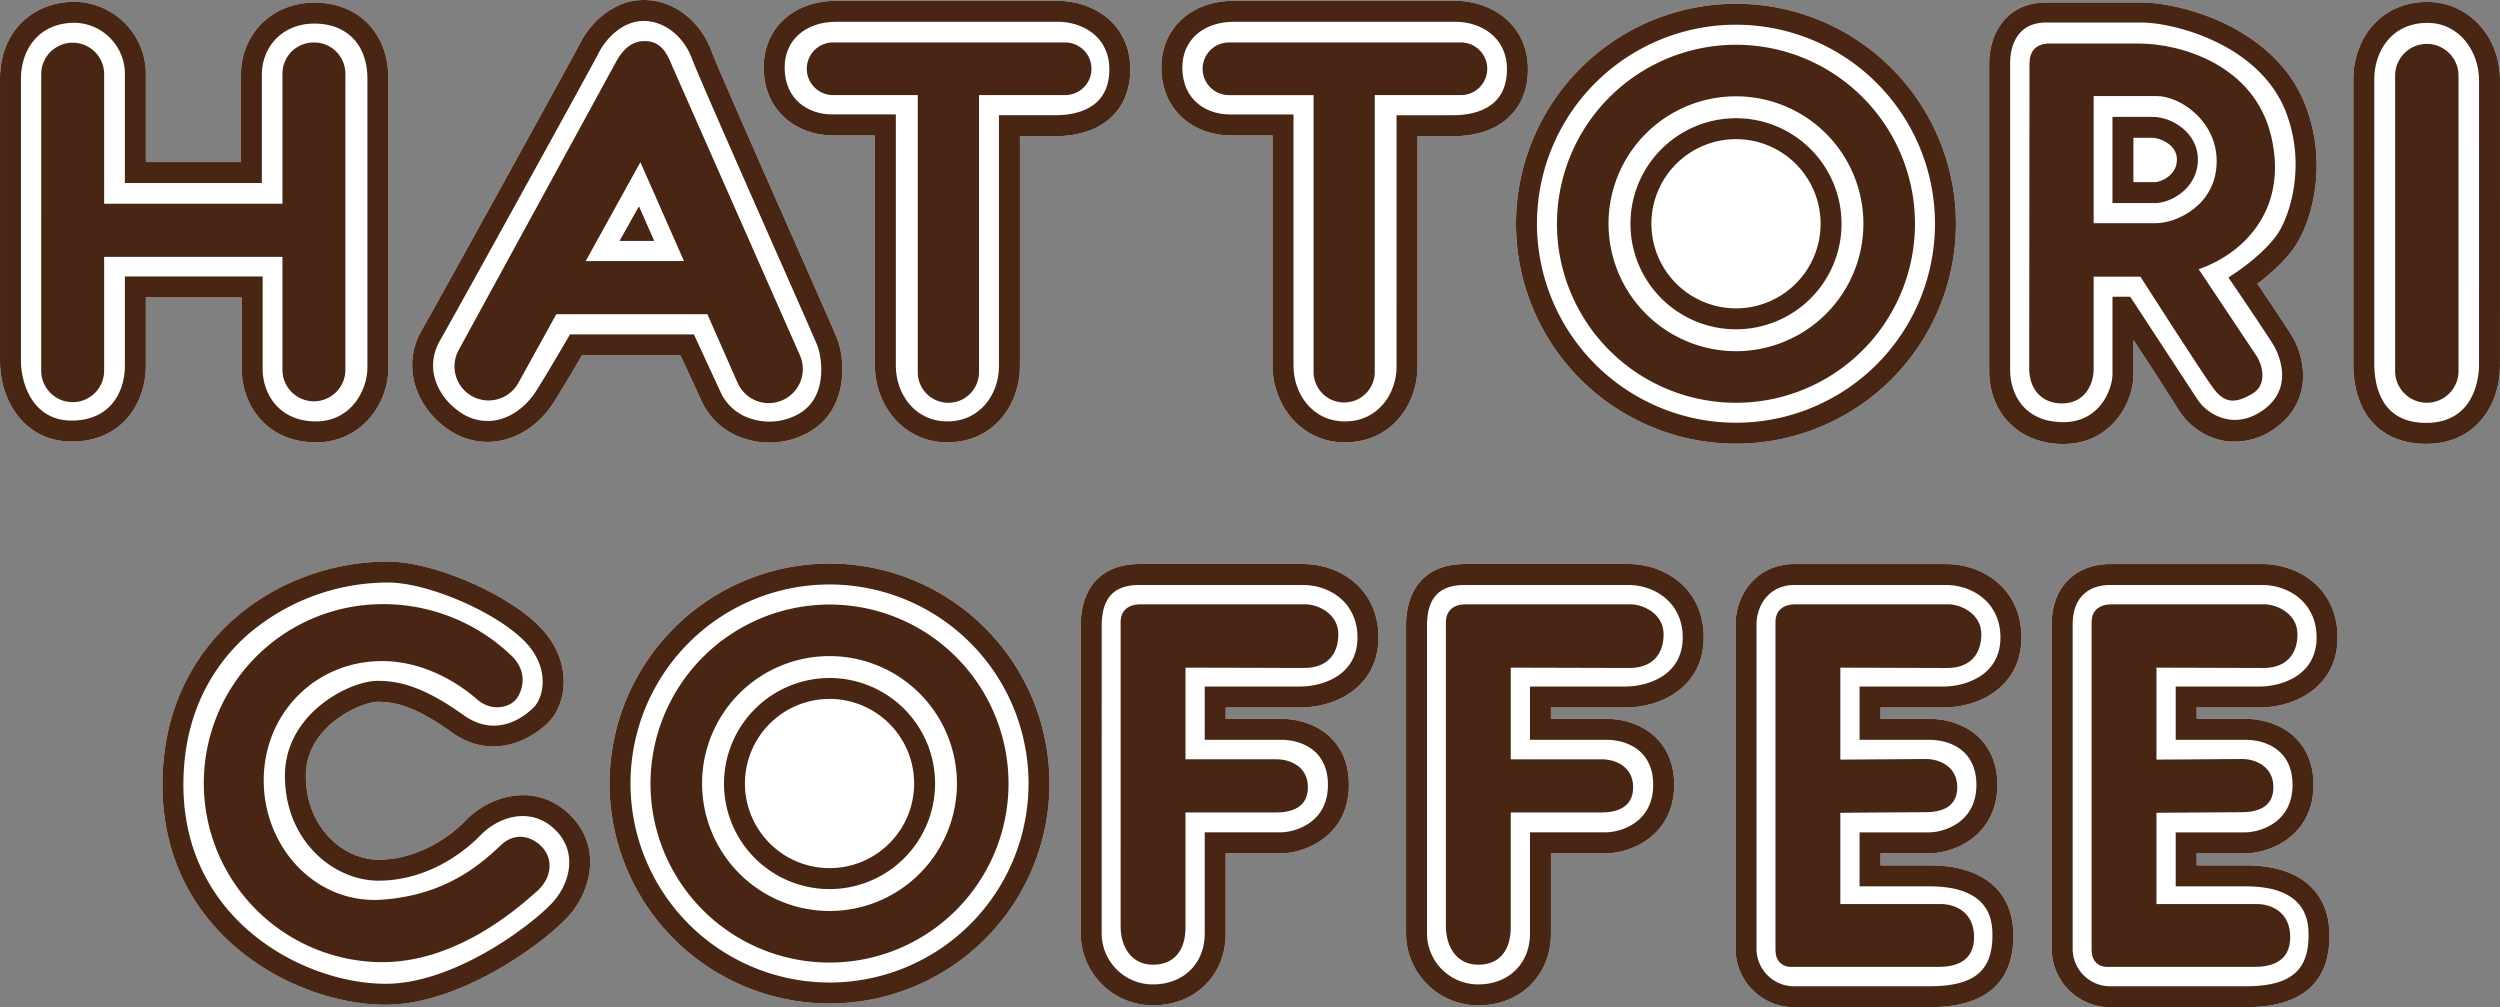
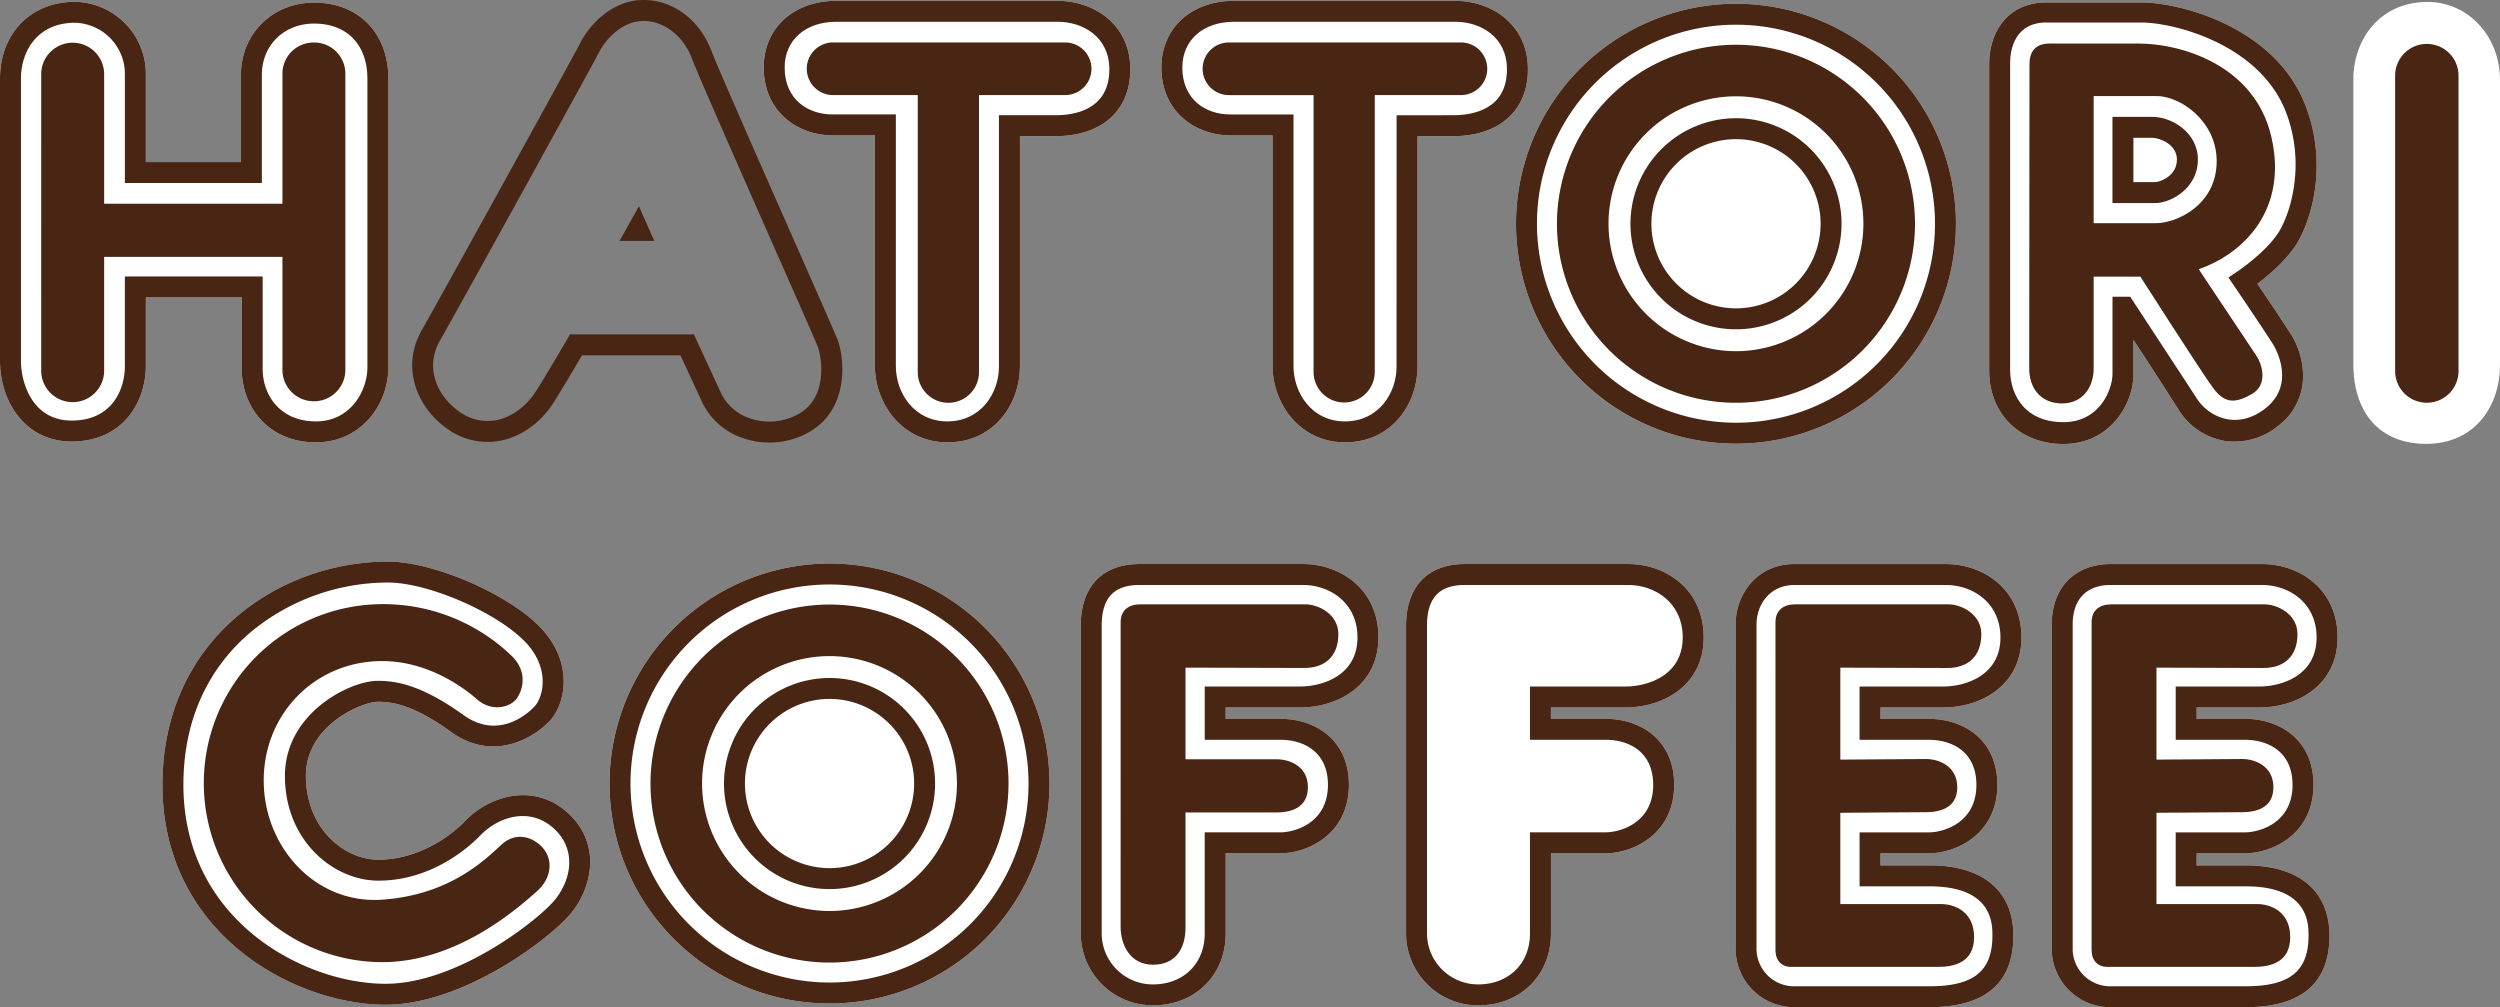
<svg xmlns="http://www.w3.org/2000/svg" width="834" height="336" viewBox="0 0 834 336">
  <rect x="0" y="0" width="834" height="336" fill="#808080" stroke="none" />
  <g transform="translate(290.836 -806.478)" style="isolation:isolate">
    <g transform="translate(-290.836 806.478)">
      <g transform="translate(0 0)" style="isolation:isolate">
        <path d="M715.149,214.474l0,94.132c0,13.358,8.218,26.879,23.921,26.881,16.99,0,24.73-13.1,24.73-25.268,0,0,0-17.555,0-22.807,5.223,0,26.767,0,31.99,0,0,5.318,0,23.887,0,23.887,0,12.154,8.494,24.459,24.727,24.459,15.144,0,24.192-12.709,24.192-25l0-96.286c0-15.2-9.937-25.4-24.727-25.4-13.942,0-24.457,10.4-24.462,24.184v29H763.8c0-5.568,0-29,0-29A24.1,24.1,0,0,0,740.147,188.8C725.43,188.8,715.149,199.357,715.149,214.474Z" transform="translate(-715.146 -188.195)" fill="#fff" />
        <path d="M835.5,188.674c-14.276,0-24.248,9.138-24.25,22.221,0,14.881,11.494,22.666,22.846,22.666,0,0,9.74,0,14.247,0,0,6.393,0,76.89,0,76.89,0,12.541,9.048,25.518,24.192,25.515,15.711,0,24.191-13.006,24.191-25.25,0,0,0-70.492,0-76.885,4.162,0,11.823,0,11.823,0,15.422,0,25-8.544,25-22.308,0-15-12.173-22.847-24.192-22.847Z" transform="translate(-556.477 -188.403)" fill="#fff" />
        <path d="M885.536,188.675c-14.276,0-24.25,9.138-24.247,22.223,0,14.881,11.491,22.666,22.844,22.664h14.244v76.89c0,12.544,9.043,25.521,24.173,25.521,15.706,0,24.187-13.008,24.187-25.25,0,0,0-70.492,0-76.888,4.162,0,11.825,0,11.825,0,15.417,0,25-8.547,25-22.308,0-15-12.167-22.847-24.191-22.849Z" transform="translate(-473.85 -188.402)" fill="#fff" />
        <path d="M1011.263,214.527V309.5c0,16.74,9.08,26.738,24.279,26.738,16.929,0,24.643-13.488,24.64-26.022l.006-95.329c0-14.621-10.618-26.07-24.173-26.072C1019.77,188.815,1011.269,201.749,1011.263,214.527Z" transform="translate(-226.188 -188.17)" fill="#fff" />
        <path d="M905.916,262.422A73.378,73.378,0,1,0,979.3,189.044,73.463,73.463,0,0,0,905.916,262.422Z" transform="translate(-400.177 -187.792)" fill="#fff" />
        <path d="M984.553,188.881c-13.186,0-19.085,10.258-19.085,20.43l0,102.406c0,14.4,10.167,24.46,24.727,24.46,15.953,0,23.385-13.791,23.383-23.115,0,0,0-6.112,0-11.608,6.382,9.613,15.369,23.759,15.369,23.759a22.625,22.625,0,0,0,15.128,9.95,23,23,0,0,0,17.9-5.112,20.708,20.708,0,0,0,8.2-16.7,26.519,26.519,0,0,0-4.183-13.992c-2.738-4.292-8.165-12.356-11.053-16.626,3.634-2.753,9.833-7.934,13.242-13.552,3.005-4.942,6.52-14.4,6.52-25.9a55.807,55.807,0,0,0-3.547-19.6c-9.812-26.287-41.391-34.8-55.147-34.8Z" transform="translate(-301.872 -188.061)" fill="#fff" />
-         <path d="M823.1,202.869c-2.069,4.138-47.516,86.487-52.856,95.774-7.252,12.613-1.329,26.056,8.273,32.823a22.935,22.935,0,0,0,17.955,4.117c6.96-1.369,13.393-5.968,17.642-12.616,2.881-4.515,7.509-12.38,9.547-15.86,3.363,0,29.133,0,32.852,0,1.485,3.21,7.4,16,7.4,16A23.251,23.251,0,0,0,877.4,334.737a26.757,26.757,0,0,0,20.786-1.374c14.589-7.141,13.374-24.865,10.581-31.852-.854-2.127-6.629-15.2-13.937-31.762-10.979-24.868-26.016-58.924-27.966-64.124-3.886-10.361-12.762-17.053-22.624-17.053C833.2,188.575,825.757,197.562,823.1,202.869Z" transform="translate(-629.503 -188.572)" fill="#fff" />
        <g style="isolation:isolate">
          <g transform="translate(505.74 1.252)">
            <path d="M905.916,262.422A73.378,73.378,0,1,0,979.3,189.044,73.463,73.463,0,0,0,905.916,262.422Zm6.99,0a66.389,66.389,0,1,1,66.389,66.391A66.463,66.463,0,0,1,912.906,262.422Z" transform="translate(-905.916 -189.044)" fill="#492513" />
            <path d="M911.066,253.912A59.718,59.718,0,1,0,970.784,194.2,59.782,59.782,0,0,0,911.066,253.912Zm17.2,0a42.513,42.513,0,1,1,42.513,42.513A42.562,42.562,0,0,1,928.268,253.915Z" transform="translate(-897.405 -180.523)" fill="#492513" />
-             <path d="M920.309,238.652a35.209,35.209,0,1,0,35.21-35.213A35.248,35.248,0,0,0,920.309,238.652Zm6.99-.005a28.221,28.221,0,1,1,28.218,28.223A28.246,28.246,0,0,1,927.3,238.647Z" transform="translate(-882.13 -165.255)" fill="#492513" />
+             <path d="M920.309,238.652a35.209,35.209,0,1,0,35.21-35.213A35.248,35.248,0,0,0,920.309,238.652Zm6.99-.005a28.221,28.221,0,1,1,28.218,28.223A28.246,28.246,0,0,1,927.3,238.647" transform="translate(-882.13 -165.255)" fill="#492513" />
          </g>
          <g transform="translate(0 0.605)">
            <path d="M715.149,214.474l0,94.132c0,13.358,8.218,26.879,23.921,26.881,16.99,0,24.73-13.1,24.73-25.268,0,0,0-17.555,0-22.807,5.223,0,26.767,0,31.99,0,0,5.318,0,23.887,0,23.887,0,12.154,8.494,24.459,24.727,24.459,15.144,0,24.192-12.709,24.192-25l0-96.286c0-15.2-9.937-25.4-24.727-25.4-13.942,0-24.457,10.4-24.462,24.184v29H763.8c0-5.568,0-29,0-29A24.1,24.1,0,0,0,740.147,188.8C725.43,188.8,715.149,199.357,715.149,214.474Zm6.987,94.132,0-94.132c0-9.3,5.565-18.682,18.008-18.682a17.094,17.094,0,0,1,16.664,17.462v35.988l45.693,0V213.257c0-9.963,7.35-17.2,17.473-17.194,10.942,0,17.738,7.059,17.738,18.417v96.278c0,7.48-5.337,18.011-17.2,18.011-12.191,0-17.74-9.056-17.743-17.473l0-30.876-45.964,0v29.8c0,8.43-4.647,18.276-17.74,18.276C725.674,328.5,722.136,315.487,722.136,308.607Z" transform="translate(-715.146 -188.8)" fill="#492513" />
            <path d="M811.3,193.918a10.4,10.4,0,0,0-10.5,10.289l0,43.5-59.479,0,0-43.492a10.5,10.5,0,0,0-20.993,0l-.005,99.177a10.5,10.5,0,0,0,21,0l0-37.958H800.8v37.964a10.5,10.5,0,0,0,20.992,0l0-99.177A10.4,10.4,0,0,0,811.3,193.918Z" transform="translate(-706.579 -180.342)" fill="#492513" />
          </g>
          <g transform="translate(254.768 0.271)">
            <path d="M835.5,188.674c-14.276,0-24.248,9.138-24.25,22.221,0,14.881,11.494,22.666,22.846,22.666,0,0,9.74,0,14.247,0,0,6.393,0,76.89,0,76.89,0,12.541,9.048,25.518,24.192,25.515,15.711,0,24.191-13.006,24.191-25.25,0,0,0-70.492,0-76.885,4.162,0,11.823,0,11.823,0,15.422,0,25-8.544,25-22.308,0-15-12.173-22.847-24.192-22.847ZM818.237,210.9c0-9.112,6.934-15.234,17.258-15.234l73.858,0c8.284,0,17.2,4.96,17.2,15.857,0,13.332-11.284,15.324-18.011,15.321l-18.817,0v83.875c0,8.849-6.029,18.258-17.2,18.258s-17.2-9.547-17.2-18.528l.005-83.877-21.234,0C826.2,226.574,818.235,221.725,818.237,210.9Z" transform="translate(-811.245 -188.674)" fill="#492513" />
            <path d="M902.853,193.914l-77.408-.005a8.781,8.781,0,0,0,0,17.563h28.242l0,92.336a10.214,10.214,0,1,0,20.427,0V211.474h28.743a8.78,8.78,0,0,0,0-17.56Z" transform="translate(-802.291 -180.023)" fill="#492513" />
          </g>
          <g transform="translate(387.439 0.273)">
            <path d="M885.536,188.675c-14.276,0-24.25,9.138-24.247,22.223,0,14.881,11.491,22.666,22.844,22.664h14.244v76.89c0,12.544,9.043,25.521,24.173,25.521,15.706,0,24.187-13.008,24.187-25.25,0,0,0-70.492,0-76.888,4.162,0,11.825,0,11.825,0,15.417,0,25-8.547,25-22.308,0-15-12.167-22.847-24.191-22.849ZM868.276,210.9c0-9.112,6.937-15.231,17.26-15.234l73.835,0c8.286,0,17.2,4.96,17.2,15.857,0,13.332-11.281,15.321-18.009,15.319l-18.815.005-.005,83.875c0,8.852-6.027,18.26-17.194,18.26s-17.189-9.547-17.189-18.531l0-83.875-21.231,0C876.242,226.578,868.276,221.726,868.276,210.9Z" transform="translate(-861.289 -188.675)" fill="#492513" />
            <path d="M952.645,193.914l-77.389,0a8.781,8.781,0,0,0,0,17.563l28.229,0V303.81a10.206,10.206,0,1,0,20.412,0V211.471l28.746,0a8.78,8.78,0,1,0,0-17.56Z" transform="translate(-852.717 -180.022)" fill="#492513" />
          </g>
          <g transform="translate(785.076 0.645)">
-             <path d="M1011.263,214.527V309.5c0,16.74,9.08,26.738,24.279,26.738,16.929,0,24.643-13.488,24.64-26.022l.006-95.329c0-14.621-10.618-26.07-24.173-26.072C1019.77,188.815,1011.269,201.749,1011.263,214.527Zm6.987,94.976.005-94.973c0-9.019,5.557-18.727,17.756-18.727,10.756,0,17.189,9.7,17.186,19.088l-.005,95.326c0,1.95-.493,19.032-17.647,19.032C1020.5,329.248,1018.253,316.874,1018.25,309.5Z" transform="translate(-1011.263 -188.815)" fill="#492513" />
            <path d="M1037.663,303.223a10.572,10.572,0,0,1-10.571,10.573h0a10.571,10.571,0,0,1-10.573-10.573l0-98.554a10.571,10.571,0,0,1,10.571-10.573h0a10.571,10.571,0,0,1,10.573,10.571Z" transform="translate(-1002.577 -180.088)" fill="#492513" />
          </g>
          <g transform="translate(663.593 0.82)">
            <path d="M984.553,188.881c-13.186,0-19.085,10.258-19.085,20.43l0,102.406c0,14.4,10.167,24.46,24.727,24.46,15.953,0,23.385-13.791,23.383-23.115,0,0,0-6.112,0-11.608,6.382,9.613,15.369,23.759,15.369,23.759a22.625,22.625,0,0,0,15.128,9.95,23,23,0,0,0,17.9-5.112,20.708,20.708,0,0,0,8.2-16.7,26.519,26.519,0,0,0-4.183-13.992c-2.738-4.292-8.165-12.356-11.053-16.626,3.634-2.753,9.833-7.934,13.242-13.552,3.005-4.942,6.52-14.4,6.52-25.9a55.807,55.807,0,0,0-3.547-19.6c-9.812-26.287-41.391-34.8-55.147-34.8Zm-12.1,122.531,0-102.408c0-3.157.873-13.441,12.1-13.438l31.449,0c11.69,0,40.152,7.621,48.6,30.255,6.491,17.377,1.265,33.393-2.4,39.431-4.1,6.764-13.905,13.356-14,13.422l-2.928,1.958,1.979,2.915c.093.133,9.152,13.462,12.841,19.263.34.53,8.151,13.093-2.44,21.454-3.915,3.088-8.228,4.369-12.475,3.7a15.644,15.644,0,0,1-10.409-6.923l-22.255-33.99h-5.915l0,25.714c0,5.051-4.127,16.128-16.4,16.128C977.1,328.882,972.449,319.47,972.452,311.412Z" transform="translate(-965.465 -188.881)" fill="#492513" />
            <path d="M1027.033,269.31c14.247-4.836,30.1-19.3,24.192-44.346-5.645-23.924-30.37-30.913-44.081-30.913-9.406,0-24.73,0-29.833,0s-6.722,3.082-6.722,6.846c0,0-.09,95.116-.09,101.567s3.764,11.645,10.928,11.645S992,308.374,992,302.459v-30.64l15.589,0s20.608,32.255,24.369,37.271,7.167,5.106,12.812,1.883,3.226-10.218,1.613-12.634Zm-14.247-15.335-20.783,0c0-21.693,0-42.415,0-42.415h20.969c7.886,0,20.07,8.3,20.067,21.735C1033.035,247.988,1019.595,253.975,1012.786,253.975Z" transform="translate(-957.148 -180.342)" fill="#492513" />
            <path d="M984.463,203.27h-3.493v28.762h14.247c5.112,0,14.244-4.849,14.247-14.512,0-9.178-8.9-14.247-15.056-14.25Zm9.947,6.987c1.706,0,8.061,1.82,8.061,7.26,0,5.563-5.78,7.525-7.258,7.525,0,0-4.072,0-7.255,0,0-3.984,0-10.8,0-14.786C990.9,210.26,994.41,210.257,994.41,210.257Z" transform="translate(-939.844 -165.102)" fill="#492513" />
          </g>
          <g transform="translate(137.514)">
            <path d="M823.1,202.869c-2.069,4.138-47.516,86.487-52.856,95.774-7.252,12.613-1.329,26.056,8.273,32.823a22.935,22.935,0,0,0,17.955,4.117c6.96-1.369,13.393-5.968,17.642-12.616,2.881-4.515,7.509-12.38,9.547-15.86,3.363,0,29.133,0,32.852,0,1.485,3.21,7.4,16,7.4,16A23.251,23.251,0,0,0,877.4,334.737a26.757,26.757,0,0,0,20.786-1.374c14.589-7.141,13.374-24.865,10.581-31.852-.854-2.127-6.629-15.2-13.937-31.762-10.979-24.868-26.016-58.924-27.966-64.124-3.886-10.361-12.762-17.053-22.624-17.053C833.2,188.575,825.757,197.562,823.1,202.869ZM782.544,325.753c-6.8-4.791-11.648-14.22-6.239-23.624,5.353-9.311,50.964-91.97,53.049-96.135,1.8-3.608,7.236-10.433,14.884-10.433,6.809,0,13.271,5.029,16.08,12.515,2.021,5.39,16.494,38.163,28.112,64.495,7,15.844,13.04,29.526,13.844,31.537,1.072,2.679,4.138,17.449-7.162,22.977a19.79,19.79,0,0,1-15.39,1.058,16.449,16.449,0,0,1-9.478-8l-9.255-20.006-2.241-.013h-39.1l-1.01,1.737c-.066.114-6.791,11.687-10.409,17.345-3.178,4.976-8.077,8.536-13.1,9.525A15.914,15.914,0,0,1,782.544,325.753Z" transform="translate(-767.018 -188.572)" fill="#492513" />
-             <path d="M887.6,298.61l-42.733-96.8c-2.149-5.47-4.568-8.064-9.138-8.067s-7.528,3.223-9.674,7.257L773.72,296.851a11.362,11.362,0,0,0,19.945,10.889l12.647-22.881h50.4l10.053,22.82A11.361,11.361,0,1,0,887.6,298.61Zm-71.479-31.491,18.239-32.99,14.536,32.99Z" transform="translate(-758.241 -180.031)" fill="#492513" />
            <path d="M799.572,214.514l-6.483,11.556H804.68Z" transform="translate(-723.933 -145.701)" fill="#492513" />
          </g>
        </g>
      </g>
      <g transform="translate(54.195 187.344)" style="isolation:isolate">
        <path d="M791.844,337.859a73.38,73.38,0,1,0,73.384-73.373A73.465,73.465,0,0,0,791.844,337.859Z" transform="translate(-642.694 -263.828)" fill="#fff" />
        <path d="M953.2,264.547c-12.746,0-19.624,10.385-19.619,20.157l-.005,107.785a19.52,19.52,0,0,0,19.083,19.889l45.64,0c18.536,0,27.937-8.024,27.937-23.849,0-14.907-10.162-23.454-27.881-23.457,0,0-11.682,0-16.433,0,0-1.743,0-2.284,0-4.029,4.724,0,16.162,0,16.162,0,8.823,0,22.812-6.2,22.812-22.847,0-15.2-11.457-22-22.81-22l-16.165,0c0-1.663,0-2.135,0-3.8l20.913,0c12.568.005,26.088-7.316,26.091-23.383s-12.682-24.457-25.21-24.457Z" transform="translate(-408.775 -263.727)" fill="#fff" />
        <path d="M911.7,264.546c-12.257,0-19.406,7.324-19.618,20.1l0,103.186a24.046,24.046,0,0,0,24.1,23.94c14.037,0,24.234-10.069,24.231-23.94,0,0,0-21.322,0-26.791,4.926,0,18.295,0,18.295,0,8.82,0,22.81-6.2,22.812-22.847,0-15.2-11.459-22.006-22.812-22.006H940.405v-3.8h24.871c12.568,0,26.091-7.318,26.091-23.383s-12.682-24.462-25.21-24.462Z" transform="translate(-477.216 -263.729)" fill="#fff" />
        <path d="M870.76,264.545c-12.255,0-19.409,7.326-19.621,20.1V387.829a24.043,24.043,0,0,0,24.1,23.94c14.051,0,24.25-10.067,24.247-23.937V361.041h18.295c8.82,0,22.812-6.2,22.812-22.847,0-15.2-11.457-22.006-22.81-22.006H899.485c0-1.666,0-2.135,0-3.8l24.87,0c12.563,0,26.088-7.321,26.091-23.385s-12.685-24.462-25.213-24.462Z" transform="translate(-544.797 -263.731)" fill="#fff" />
        <path d="M992.954,264.548c-11.921,0-19.621,7.913-19.624,20.157V392.493a19.521,19.521,0,0,0,19.083,19.889h45.643c18.534,0,27.934-8.027,27.932-23.849,0-14.9-10.162-23.454-27.881-23.457,0,0-11.679,0-16.43,0,0-1.748,0-2.287,0-4.032l16.162,0c8.82,0,22.812-6.2,22.812-22.849,0-15.2-11.457-22.006-22.812-22.006h-16.16c0-1.666,0-2.135,0-3.8l20.913,0c12.565,0,26.088-7.313,26.091-23.383s-12.682-24.457-25.21-24.457Z" transform="translate(-343.07 -263.726)" fill="#fff" />
        <path d="M735.577,338.691c0,50.06,44.423,73.378,74.453,73.381,26.064,0,55.391-22.383,62.139-30.887,6.9-8.7,9.573-22.621-.854-32.645-10.976-10.557-26.109-6.727-34.77,2.239-6.029,6.242-16.8,12.91-28.932,12.91-11.637,0-24.194-10.687-24.192-27.953,0-17.061,19.014-24.73,23.921-24.727,5.456,0,12.207,1.22,24.573,10.093,13.807,9.907,27.112,2.358,32.8-3.661,5.52-5.846,8.207-19.979-3.562-31.749-11.024-11.027-35.478-21.454-50.314-21.454C774.355,264.238,735.577,290.332,735.577,338.691Z" transform="translate(-735.577 -264.238)" fill="#fff" />
        <g transform="translate(524.796 0.82)">
          <path d="M953.2,264.547c-12.746,0-19.624,10.385-19.619,20.157l-.005,107.785a19.52,19.52,0,0,0,19.083,19.889l45.64,0c18.536,0,27.937-8.024,27.937-23.849,0-14.907-10.162-23.454-27.881-23.457,0,0-11.682,0-16.433,0,0-1.743,0-2.284,0-4.029,4.724,0,16.162,0,16.162,0,8.823,0,22.812-6.2,22.812-22.847,0-15.2-11.457-22-22.81-22l-16.165,0c0-1.663,0-2.135,0-3.8l20.913,0c12.568.005,26.088-7.316,26.091-23.383s-12.682-24.457-25.21-24.457ZM940.558,392.492l0-107.785c0-6.547,4.342-13.17,12.634-13.17h50.513c9.058,0,18.223,6,18.223,17.473,0,12.942-12.006,16.393-19.1,16.4l-27.9,0,0,17.778h23.155c7.647,0,15.823,3.944,15.823,15.019,0,13.006-11.425,15.855-15.825,15.855H974.93l0,18.008h23.42c20.894,0,20.9,12.4,20.9,16.467,0,11.823-6.268,16.862-20.95,16.862H952.651A12.525,12.525,0,0,1,940.558,392.492Z" transform="translate(-933.571 -264.547)" fill="#492513" />
          <path d="M938.591,275.525c0-4.029,2.822-5.913,6.584-5.91s46.771,0,51.07,0,11.022,3.225,11.019,9.945c0,7.533-4.6,11.289-11.321,11.292s-35.714-.111-35.714-.111l0,30.677s24.319-.2,28.619-.2,10.393,2.419,10.39,9.409-5.788,8.332-10.624,8.332-28.385.2-28.385.2V369.6l33.491,0c4.836,0,11.125,2.682,11.128,11.019s-6.451,9.945-11.969,9.947c-3.764,0-45.821,0-49.049,0s-5.242-2.151-5.242-5.645S938.591,275.525,938.591,275.525Z" transform="translate(-925.283 -256.174)" fill="#492513" />
        </g>
        <g transform="translate(414.859 0.817)">
          <path d="M911.7,264.546c-12.257,0-19.406,7.324-19.618,20.1l0,103.186a24.046,24.046,0,0,0,24.1,23.94c14.037,0,24.234-10.069,24.231-23.94,0,0,0-21.322,0-26.791,4.926,0,18.295,0,18.295,0,8.82,0,22.81-6.2,22.812-22.847,0-15.2-11.459-22.006-22.812-22.006H940.405v-3.8h24.871c12.568,0,26.091-7.318,26.091-23.383s-12.682-24.462-25.21-24.462ZM899.065,387.83l0-103.125c.149-8.968,4.162-13.173,12.632-13.17h54.457c9.053,0,18.221,6,18.221,17.475,0,12.937-12.006,16.39-19.1,16.393l-31.857,0,0,17.775,25.284,0c7.65,0,15.823,3.944,15.82,15.016,0,13.011-11.419,15.857-15.82,15.857H933.418l0,33.775c0,9.984-7.093,16.955-17.244,16.955A17.054,17.054,0,0,1,899.065,387.83Z" transform="translate(-892.075 -264.546)" fill="#492513" />
-           <path d="M897.09,377.127c0-3.5.005-101.6.005-101.6,0-4.029,2.822-5.91,6.581-5.913l55.014,0c4.3,0,11.019,3.226,11.022,9.947,0,7.531-4.6,11.287-11.327,11.287s-39.669-.109-39.669-.109v30.579s26.144,0,30.441,0,10.393,2.321,10.393,9.311-5.788,8.43-10.626,8.43-30.21,0-30.21,0v38.409c0,7.005-3.31,12.382-10.83,12.38S897.093,383.4,897.09,377.127Z" transform="translate(-883.787 -256.174)" fill="#492513" />
        </g>
        <g transform="translate(306.342 0.814)">
          <path d="M870.76,264.545c-12.255,0-19.409,7.326-19.621,20.1V387.829a24.043,24.043,0,0,0,24.1,23.94c14.051,0,24.25-10.067,24.247-23.937V361.041h18.295c8.82,0,22.812-6.2,22.812-22.847,0-15.2-11.457-22.006-22.81-22.006H899.485c0-1.666,0-2.135,0-3.8l24.87,0c12.563,0,26.088-7.321,26.091-23.385s-12.685-24.462-25.213-24.462ZM858.123,387.829l.005-103.125c.149-8.968,4.165-13.173,12.634-13.17h54.474c9.056,0,18.223,6,18.22,17.47,0,12.945-12.008,16.4-19.1,16.4H892.5v17.775H917.78c7.647,0,15.823,3.947,15.823,15.019,0,13.008-11.422,15.857-15.825,15.857l-25.282,0,0,33.781c0,9.979-7.093,16.95-17.252,16.95A17.058,17.058,0,0,1,858.123,387.829Z" transform="translate(-851.139 -264.545)" fill="#492513" />
          <path d="M856.154,377.128c0-3.5.005-101.6.005-101.6,0-4.035,2.82-5.915,6.581-5.915l55.031,0c4.3,0,11.019,3.223,11.019,9.947,0,7.528-4.6,11.287-11.326,11.287s-39.669-.109-39.669-.109v30.579s26.144,0,30.444,0,10.393,2.318,10.393,9.305-5.791,8.435-10.626,8.435-30.213,0-30.213,0v38.409c0,7.005-3.316,12.38-10.841,12.38S856.151,383.4,856.154,377.128Z" transform="translate(-842.851 -256.173)" fill="#492513" />
        </g>
        <g transform="translate(630.26 0.822)">
          <path d="M992.954,264.548c-11.921,0-19.621,7.913-19.624,20.157V392.493a19.521,19.521,0,0,0,19.083,19.889h45.643c18.534,0,27.934-8.027,27.932-23.849,0-14.9-10.162-23.454-27.881-23.457,0,0-11.679,0-16.43,0,0-1.748,0-2.287,0-4.032l16.162,0c8.82,0,22.812-6.2,22.812-22.849,0-15.2-11.457-22.006-22.812-22.006h-16.16c0-1.666,0-2.135,0-3.8l20.913,0c12.565,0,26.088-7.313,26.091-23.383s-12.682-24.457-25.21-24.457ZM980.32,392.493V284.708c0-8.374,4.6-13.173,12.632-13.173h50.518c9.056,0,18.221,6,18.221,17.473,0,12.945-12.006,16.4-19.1,16.4h-27.9v17.778l23.149,0c7.65.005,15.823,3.947,15.823,15.019,0,13.011-11.422,15.857-15.823,15.857h-23.152v18.008h23.422c20.892,0,20.892,12.4,20.892,16.47,0,11.82-6.265,16.862-20.948,16.86h-45.64A12.52,12.52,0,0,1,980.32,392.493Z" transform="translate(-973.33 -264.548)" fill="#492513" />
          <path d="M978.35,275.529c0-4.035,2.82-5.915,6.584-5.915s46.77,0,51.067,0,11.022,3.223,11.022,9.947c0,7.528-4.6,11.287-11.324,11.287s-35.712-.109-35.712-.109l0,30.68s24.319-.2,28.619-.2,10.39,2.419,10.39,9.409-5.785,8.329-10.626,8.334-28.385.194-28.385.194l0,30.446h33.491c4.836,0,11.125,2.684,11.127,11.021s-6.454,9.942-11.974,9.942c-3.759,0-45.818,0-49.041,0s-5.244-2.154-5.244-5.647S978.35,275.529,978.35,275.529Z" transform="translate(-965.042 -256.176)" fill="#492513" />
        </g>
        <path d="M735.577,338.691c0,50.06,44.423,73.378,74.453,73.381,26.064,0,55.391-22.383,62.139-30.887,6.9-8.7,9.573-22.621-.854-32.645-10.976-10.557-26.109-6.727-34.77,2.239-6.029,6.242-16.8,12.91-28.932,12.91-11.637,0-24.194-10.687-24.192-27.953,0-17.061,19.014-24.73,23.921-24.727,5.456,0,12.207,1.22,24.573,10.093,13.807,9.907,27.112,2.358,32.8-3.661,5.52-5.846,8.207-19.979-3.562-31.749-11.024-11.027-35.478-21.454-50.314-21.454C774.355,264.238,735.577,290.332,735.577,338.691Zm6.989,0c0-26.29,12.1-42.112,22.258-50.762a71.916,71.916,0,0,1,46.014-16.7c13.109,0,35.582,9.613,45.372,19.406,8.8,8.8,6.573,18.677,3.425,22.008-1.857,1.966-11.724,11.34-23.645,2.785-14.011-10.053-22.343-11.409-28.645-11.409-9.244,0-30.913,10.791-30.911,31.714,0,21.584,16.181,34.943,31.176,34.948,18.027,0,30.552-11.518,33.961-15.043,6.472-6.7,17.1-9.56,24.9-2.058,7.319,7.035,5.385,16.751.22,23.26-5.4,6.807-32.709,28.245-56.662,28.242C782.822,405.08,742.564,383.981,742.567,338.691Z" transform="translate(-735.577 -264.238)" fill="#492513" />
        <path d="M852.117,365.328c4.838-4.3,5.645-10.751,1.382-14.979-3.239-3.215-8.634-4.913-13.475-.34-6.634,6.26-18.332,16.68-39.622,18.168-22.226,1.557-39.489-17.518-39.489-39.794s17.213-39.8,39.492-39.8c14.908,0,26.674,8.366,31.68,12.77,4.894,4.3,10.987,2.687,13.135-.175s3.942-9.141-1.793-14.52A61.78,61.78,0,0,0,800.4,269.591a59.718,59.718,0,0,0,0,119.435C825.235,389.024,845.292,371.395,852.117,365.328Z" transform="translate(-727.132 -255.392)" fill="#492513" />
        <g transform="translate(149.15 0.658)">
          <path d="M791.844,337.859a73.38,73.38,0,1,0,73.384-73.373A73.465,73.465,0,0,0,791.844,337.859Zm6.99,0a66.392,66.392,0,1,1,66.392,66.394A66.465,66.465,0,0,1,798.833,337.859Z" transform="translate(-791.844 -264.486)" fill="#492513" />
          <path d="M796.994,329.353a59.718,59.718,0,1,0,59.723-59.712A59.788,59.788,0,0,0,796.994,329.353Zm17.2,0a42.514,42.514,0,1,1,42.513,42.516A42.559,42.559,0,0,1,814.2,329.356Z" transform="translate(-783.333 -255.967)" fill="#492513" />
          <path d="M806.238,314.089a35.21,35.21,0,1,0,35.208-35.21A35.251,35.251,0,0,0,806.238,314.089Zm6.984,0a28.224,28.224,0,1,1,28.223,28.221A28.253,28.253,0,0,1,813.222,314.092Z" transform="translate(-768.057 -240.7)" fill="#492513" />
        </g>
      </g>
    </g>
  </g>
</svg>